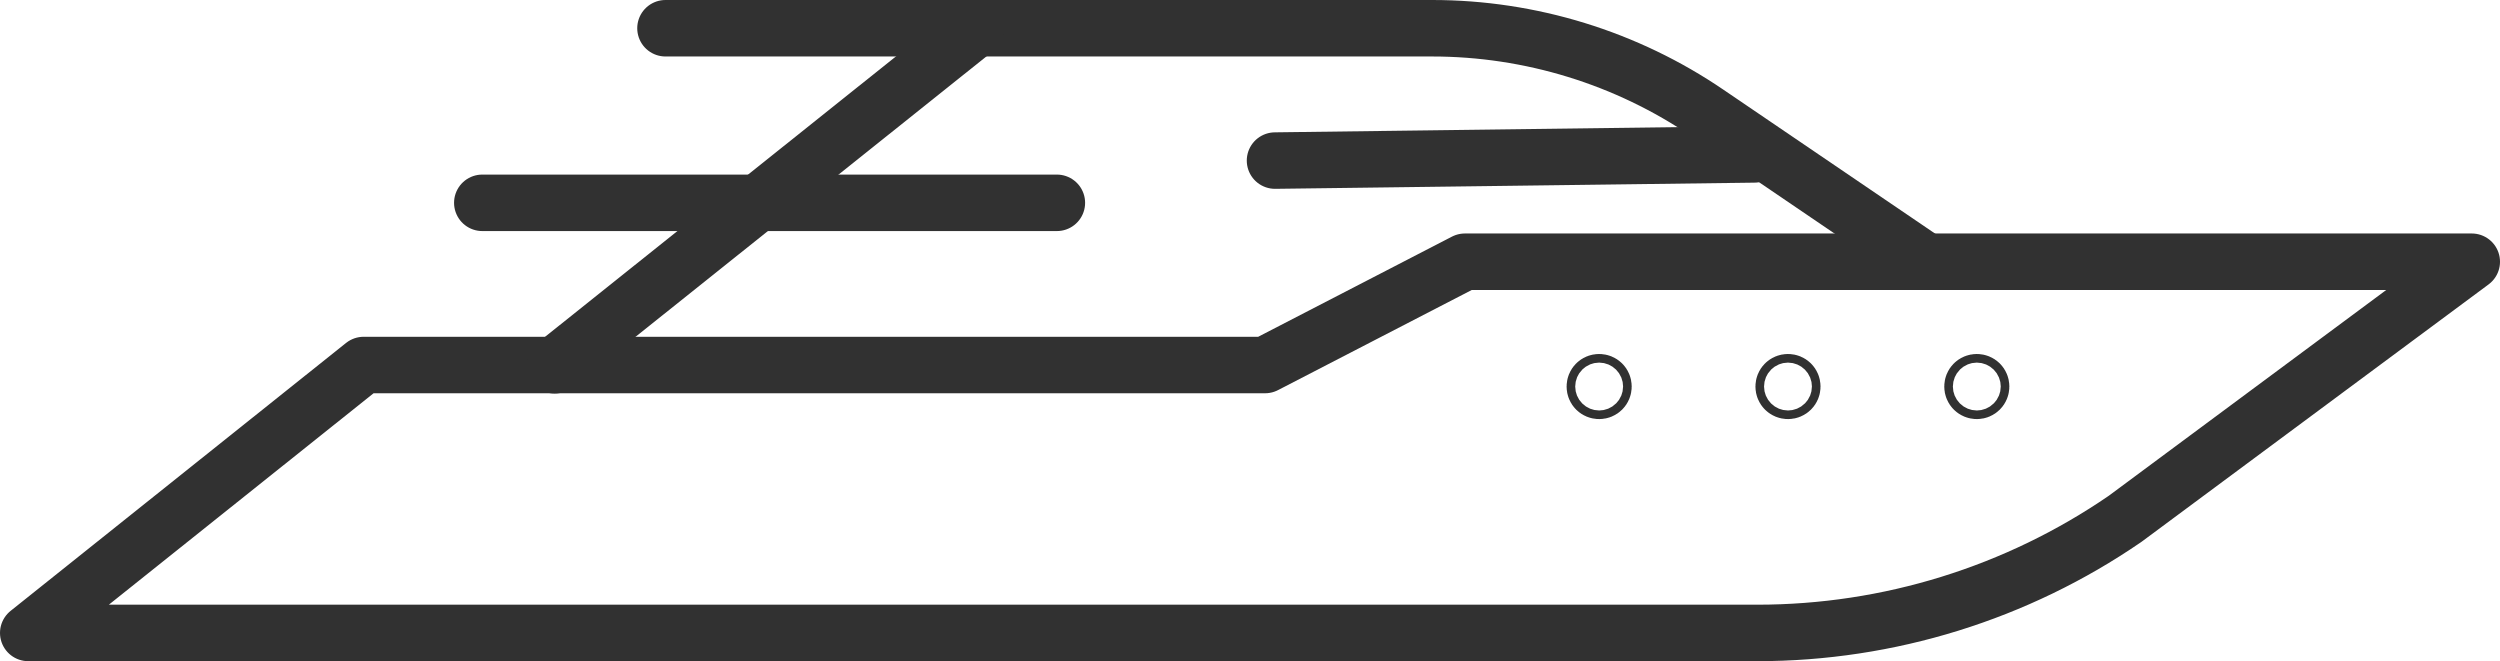
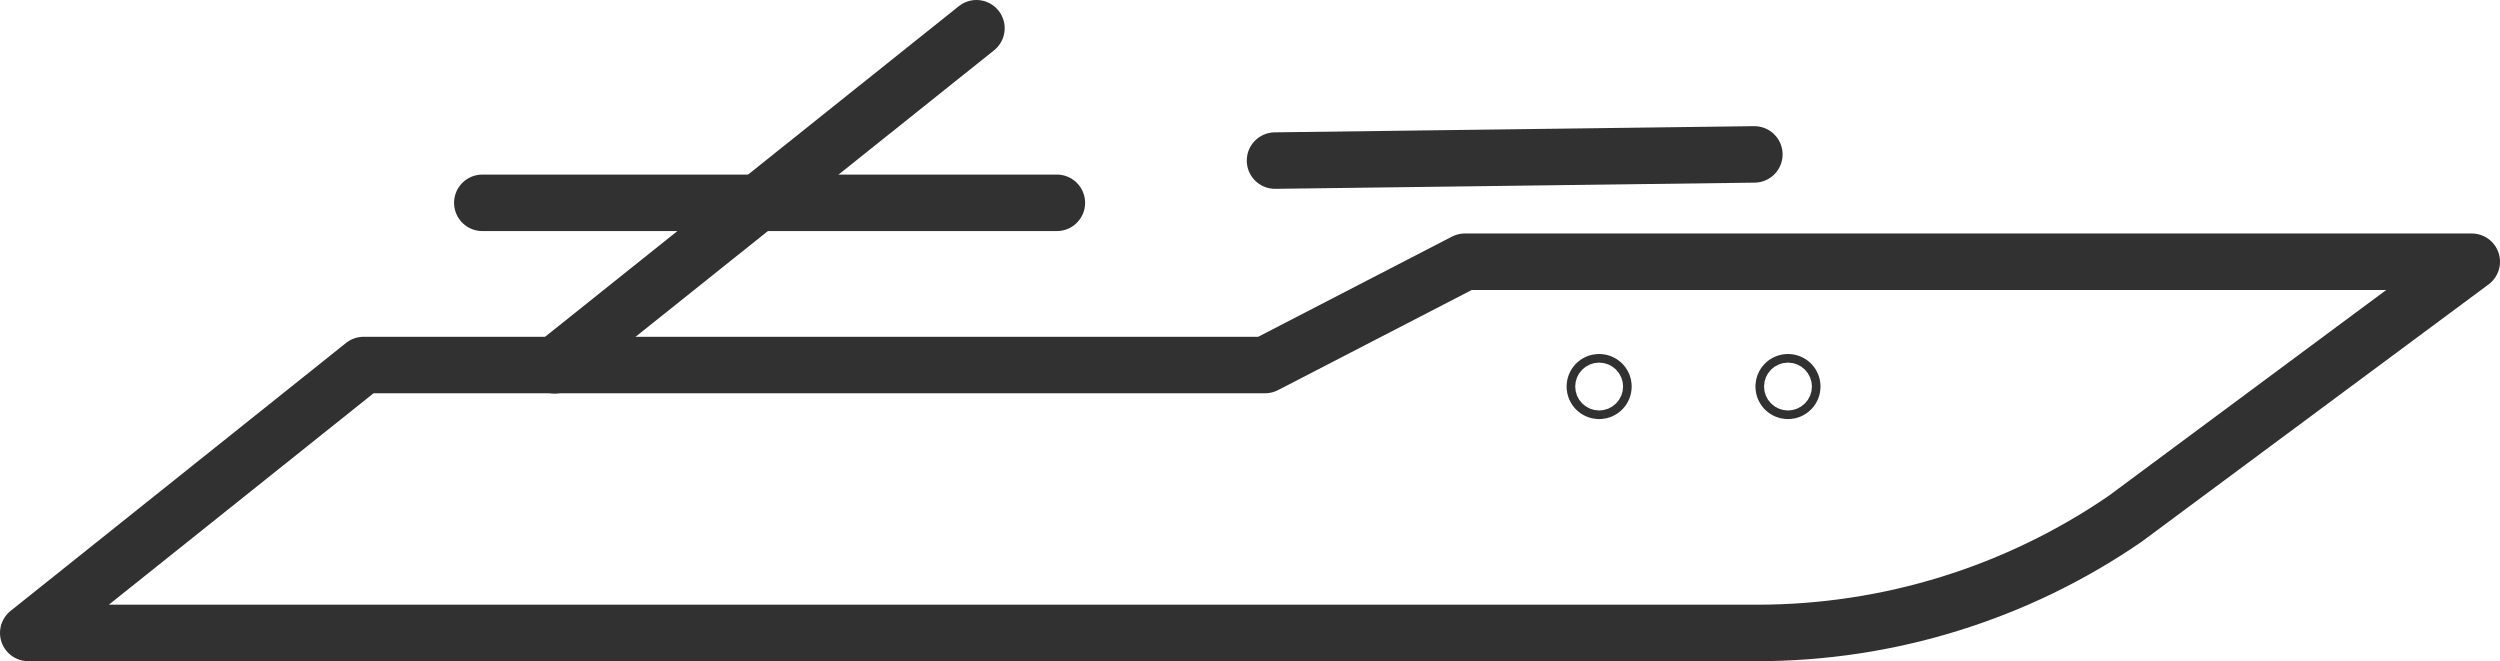
<svg xmlns="http://www.w3.org/2000/svg" id="_ÎÓÈ_6" viewBox="0 0 92.94 24.59">
  <defs>
    <style>.cls-1{fill:none;stroke:#313131;stroke-linecap:round;stroke-linejoin:round;stroke-width:2.1px;}</style>
  </defs>
  <path class="cls-1" d="M91.89,9.73l-12.89,9.56c-4.02,2.76-8.79,4.24-13.67,4.24H1.05l12.47-9.96h33.51l7.43-3.84h37.43Z" />
-   <path class="cls-1" d="M71.61,9.73l-8.12-5.52c-3.02-2.06-6.6-3.16-10.25-3.16h-28.5" />
  <line class="cls-1" x1="20.62" y1="13.58" x2="36.3" y2="1.05" />
  <line class="cls-1" x1="39.29" y1="7.54" x2="17.93" y2="7.54" />
  <line class="cls-1" x1="47.4" y1="5.97" x2="65.22" y2="5.74" />
  <path class="cls-1" d="M59.61,14.37c0,.09-.07.16-.16.16s-.16-.07-.16-.16.07-.16.16-.16.16.07.16.16Z" />
  <path class="cls-1" d="M66.63,14.37c0,.09-.07.16-.16.16s-.16-.07-.16-.16.07-.16.16-.16.16.07.16.16Z" />
-   <path class="cls-1" d="M73.65,14.37c0,.09-.07.16-.16.16s-.16-.07-.16-.16.07-.16.16-.16.16.07.16.16Z" />
</svg>